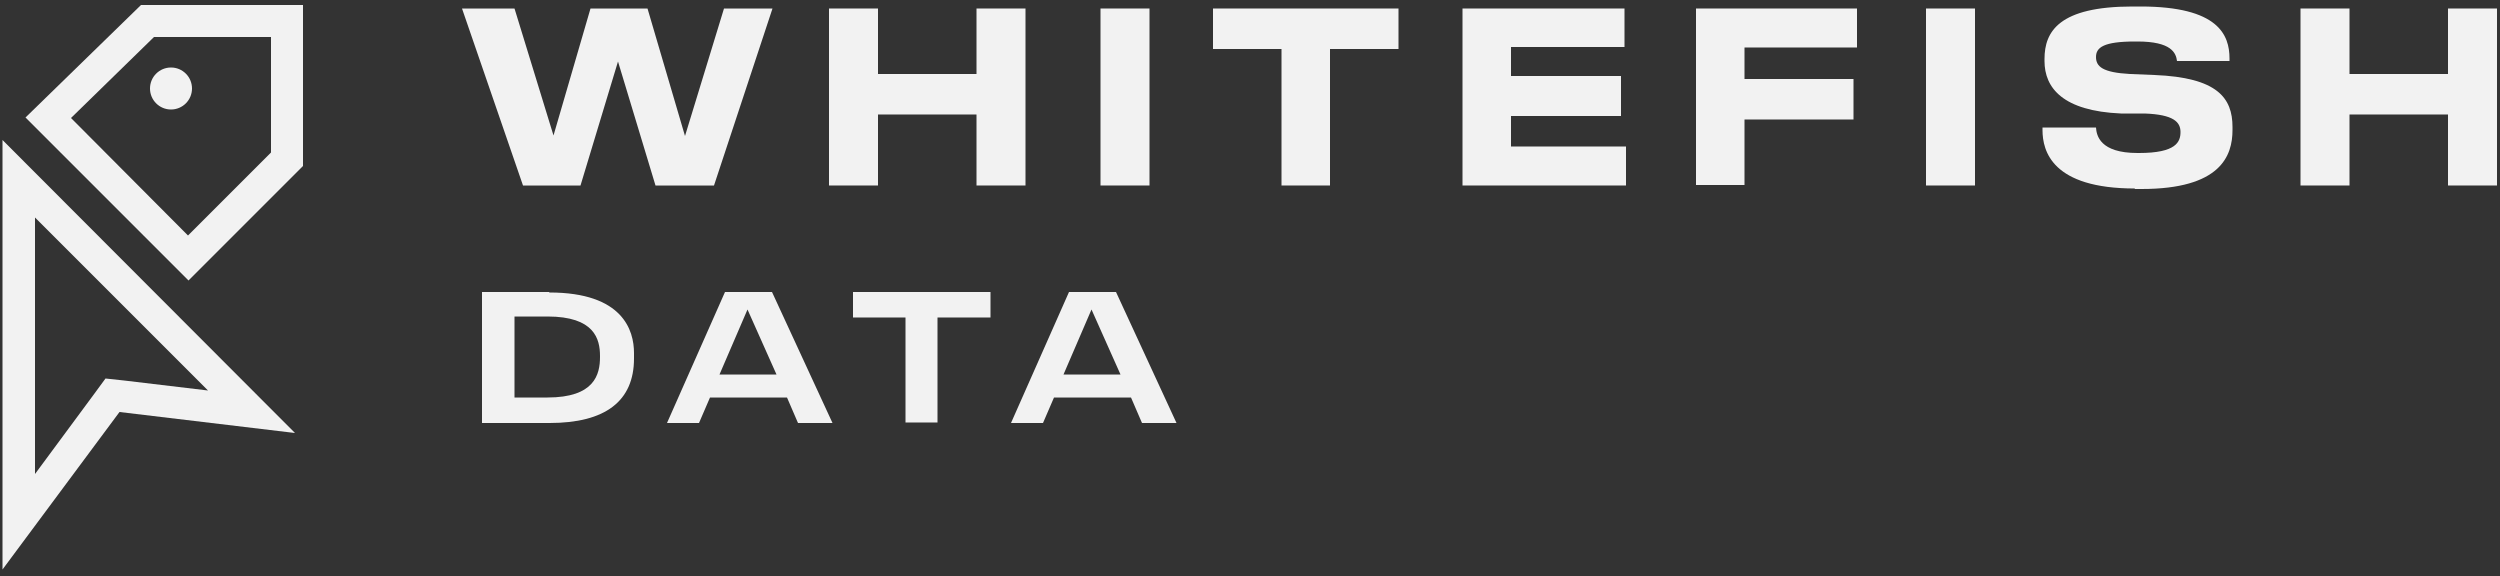
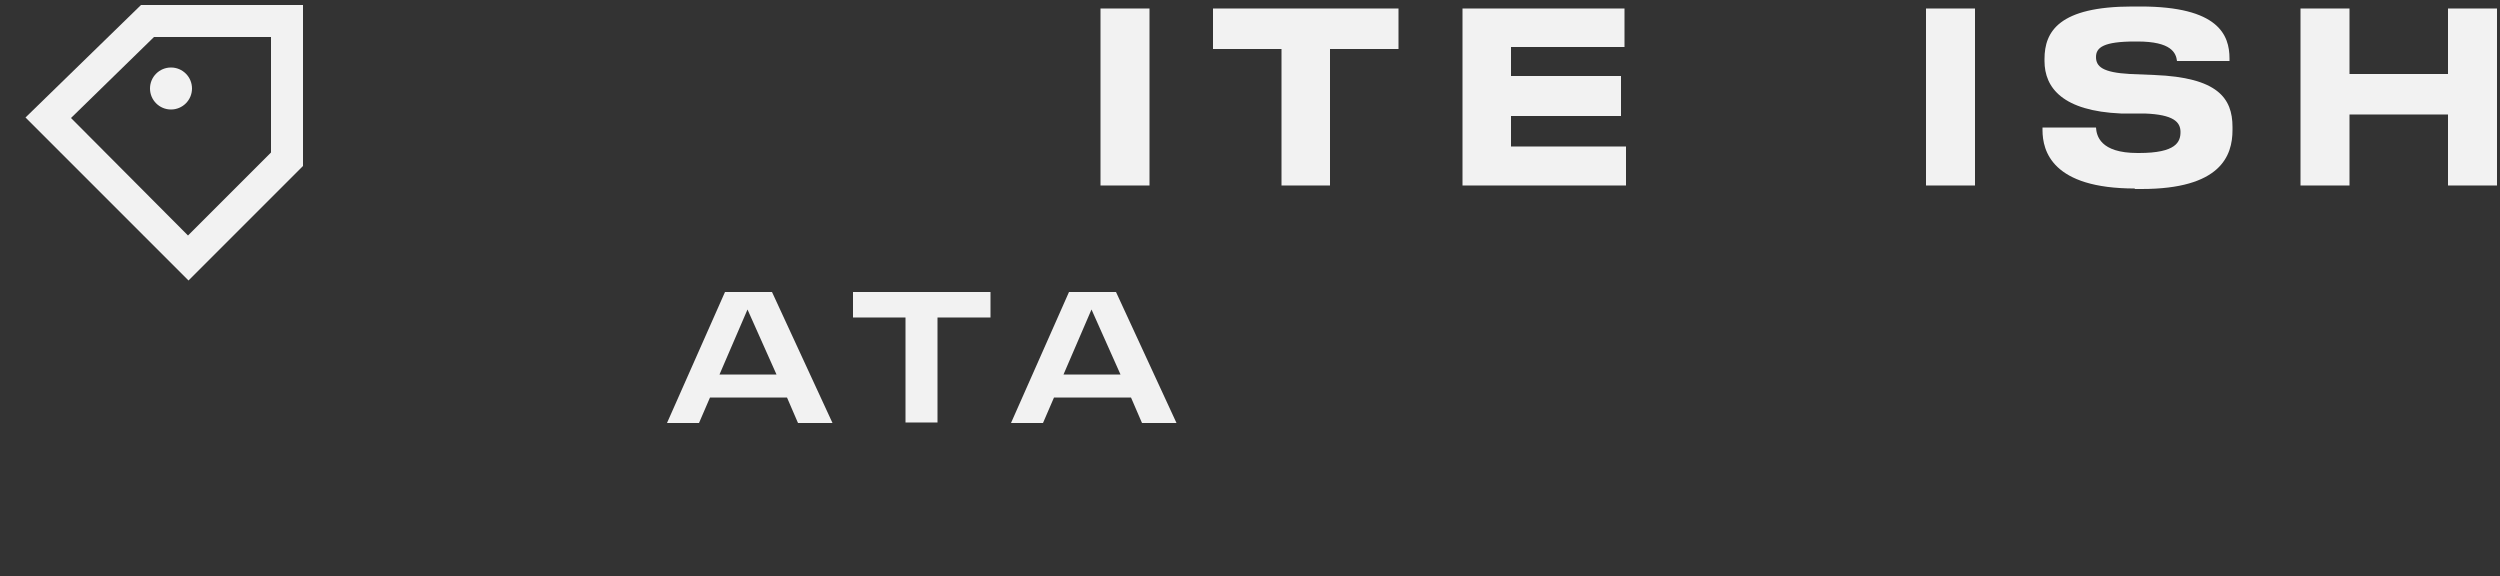
<svg xmlns="http://www.w3.org/2000/svg" id="Layer_1" viewBox="0 0 500 115.3">
  <rect x="0" y="0" width="500" height="115.3" fill="#333333" stroke="none" />
  <defs>
    <style>      .st0 {        fill: #f2f2f2;      }    </style>
  </defs>
  <g>
    <g>
-       <path class="st0" d="M104.6,37.1L92.4,1.7h10.5l7.8,25.4,7.4-25.4h11.4l7.5,25.5,7.8-25.5h9.7l-11.7,35.4h-11.7l-7.5-24.8-7.5,24.8h-11.4Z" />
-       <path class="st0" d="M165.8,1.7h9.8v13.1h19.7V1.7h9.8v35.4h-9.8v-14.2h-19.7v14.2h-9.8V1.7Z" />
      <path class="st0" d="M229.9,37.1h-9.8V1.7h9.8v35.4Z" />
      <path class="st0" d="M256.3,9.8h-13.7V1.7h37.1v8.1h-13.7v27.3h-9.7V9.8Z" />
      <path class="st0" d="M324.9,1.7v7.7h-22.7v5.8h22v8h-22v6.1h23v7.8h-32.7V1.7h32.4Z" />
-       <path class="st0" d="M371.4,1.7v7.8h-22.5v6.3h21.8v8.1h-21.8v13.1h-9.7V1.7h32.2Z" />
      <path class="st0" d="M395,37.1h-9.8V1.7h9.8v35.4Z" />
      <path class="st0" d="M427,37.7c-16.6,0-18.5-7.5-18.5-11.7v-.5h10.7c.1,1.6.8,5.1,8.3,5.1h.3c7.4,0,8.3-2.2,8.3-4.2s-1.4-3.5-7.2-3.7h-4.7c-11.6-.5-15.3-5.1-15.3-10.5v-.4c0-5.5,2.9-10.5,17.6-10.5h1.6c15.6,0,17.8,5.7,17.8,10.4v.5h-10.5c-.2-1.6-1.1-3.9-7.9-3.9h-.5c-6.3,0-7.8,1.2-7.8,3.1s1.3,3.1,6.8,3.4l4.9.2c12.6.5,15.6,4.6,15.6,10.4v.6c0,5.2-2.4,11.8-18.2,11.8h-1.4Z" />
      <path class="st0" d="M460.1,1.7h9.8v13.1h19.7V1.7h9.8v35.4h-9.8v-14.2h-19.7v14.2h-9.8V1.7Z" />
    </g>
    <g>
-       <path class="st0" d="M109.8,58.4h-13.4v26.2h13.5c11.2,0,16.9-4.4,16.9-12.9v-1.1c0-4.5-2.2-12.1-16.9-12.1ZM120,71.4c0,3.5-1.1,8.1-10.5,8.1h-6.6v-16.2h6.6c9.4,0,10.5,4.5,10.5,7.9v.2Z" />
      <path class="st0" d="M157.4,79.5l2.2,5.1h6.9l-12.1-26.2h-9.4l-11.6,26.2h6.4l2.2-5.1h15.5ZM149.5,61.9l5.8,13h-11.4l5.6-13Z" />
      <polygon class="st0" points="198.1 58.4 170.6 58.4 170.6 63.5 181.1 63.5 181.1 84.5 187.5 84.5 187.5 63.5 198.1 63.5 198.1 58.4" />
      <path class="st0" d="M226.2,79.5l2.2,5.1h6.9l-12.1-26.2h-9.4l-11.6,26.2h6.4l2.2-5.1h15.5ZM218.3,61.9l5.8,13h-11.4l5.6-13Z" />
    </g>
  </g>
  <g>
-     <path class="st0" d="M6.9,43.4l34.7,34.7-16.8-2-3.7-.4-2.2,3-11.9,16.1v-51.3M.5,28v5.4s0,80.5,0,80.5l23.4-31.5,35.1,4.2L.5,28h0Z" />
    <path class="st0" d="M54.2,7.4v23.1l-16.6,16.6L14.2,23.6,30.8,7.4h23.5M60.6,1H28.2L5.1,23.5l32.6,32.6,22.9-22.9V1h0Z" />
    <circle class="st0" cx="34.2" cy="17.7" r="4.2" />
  </g>
</svg>